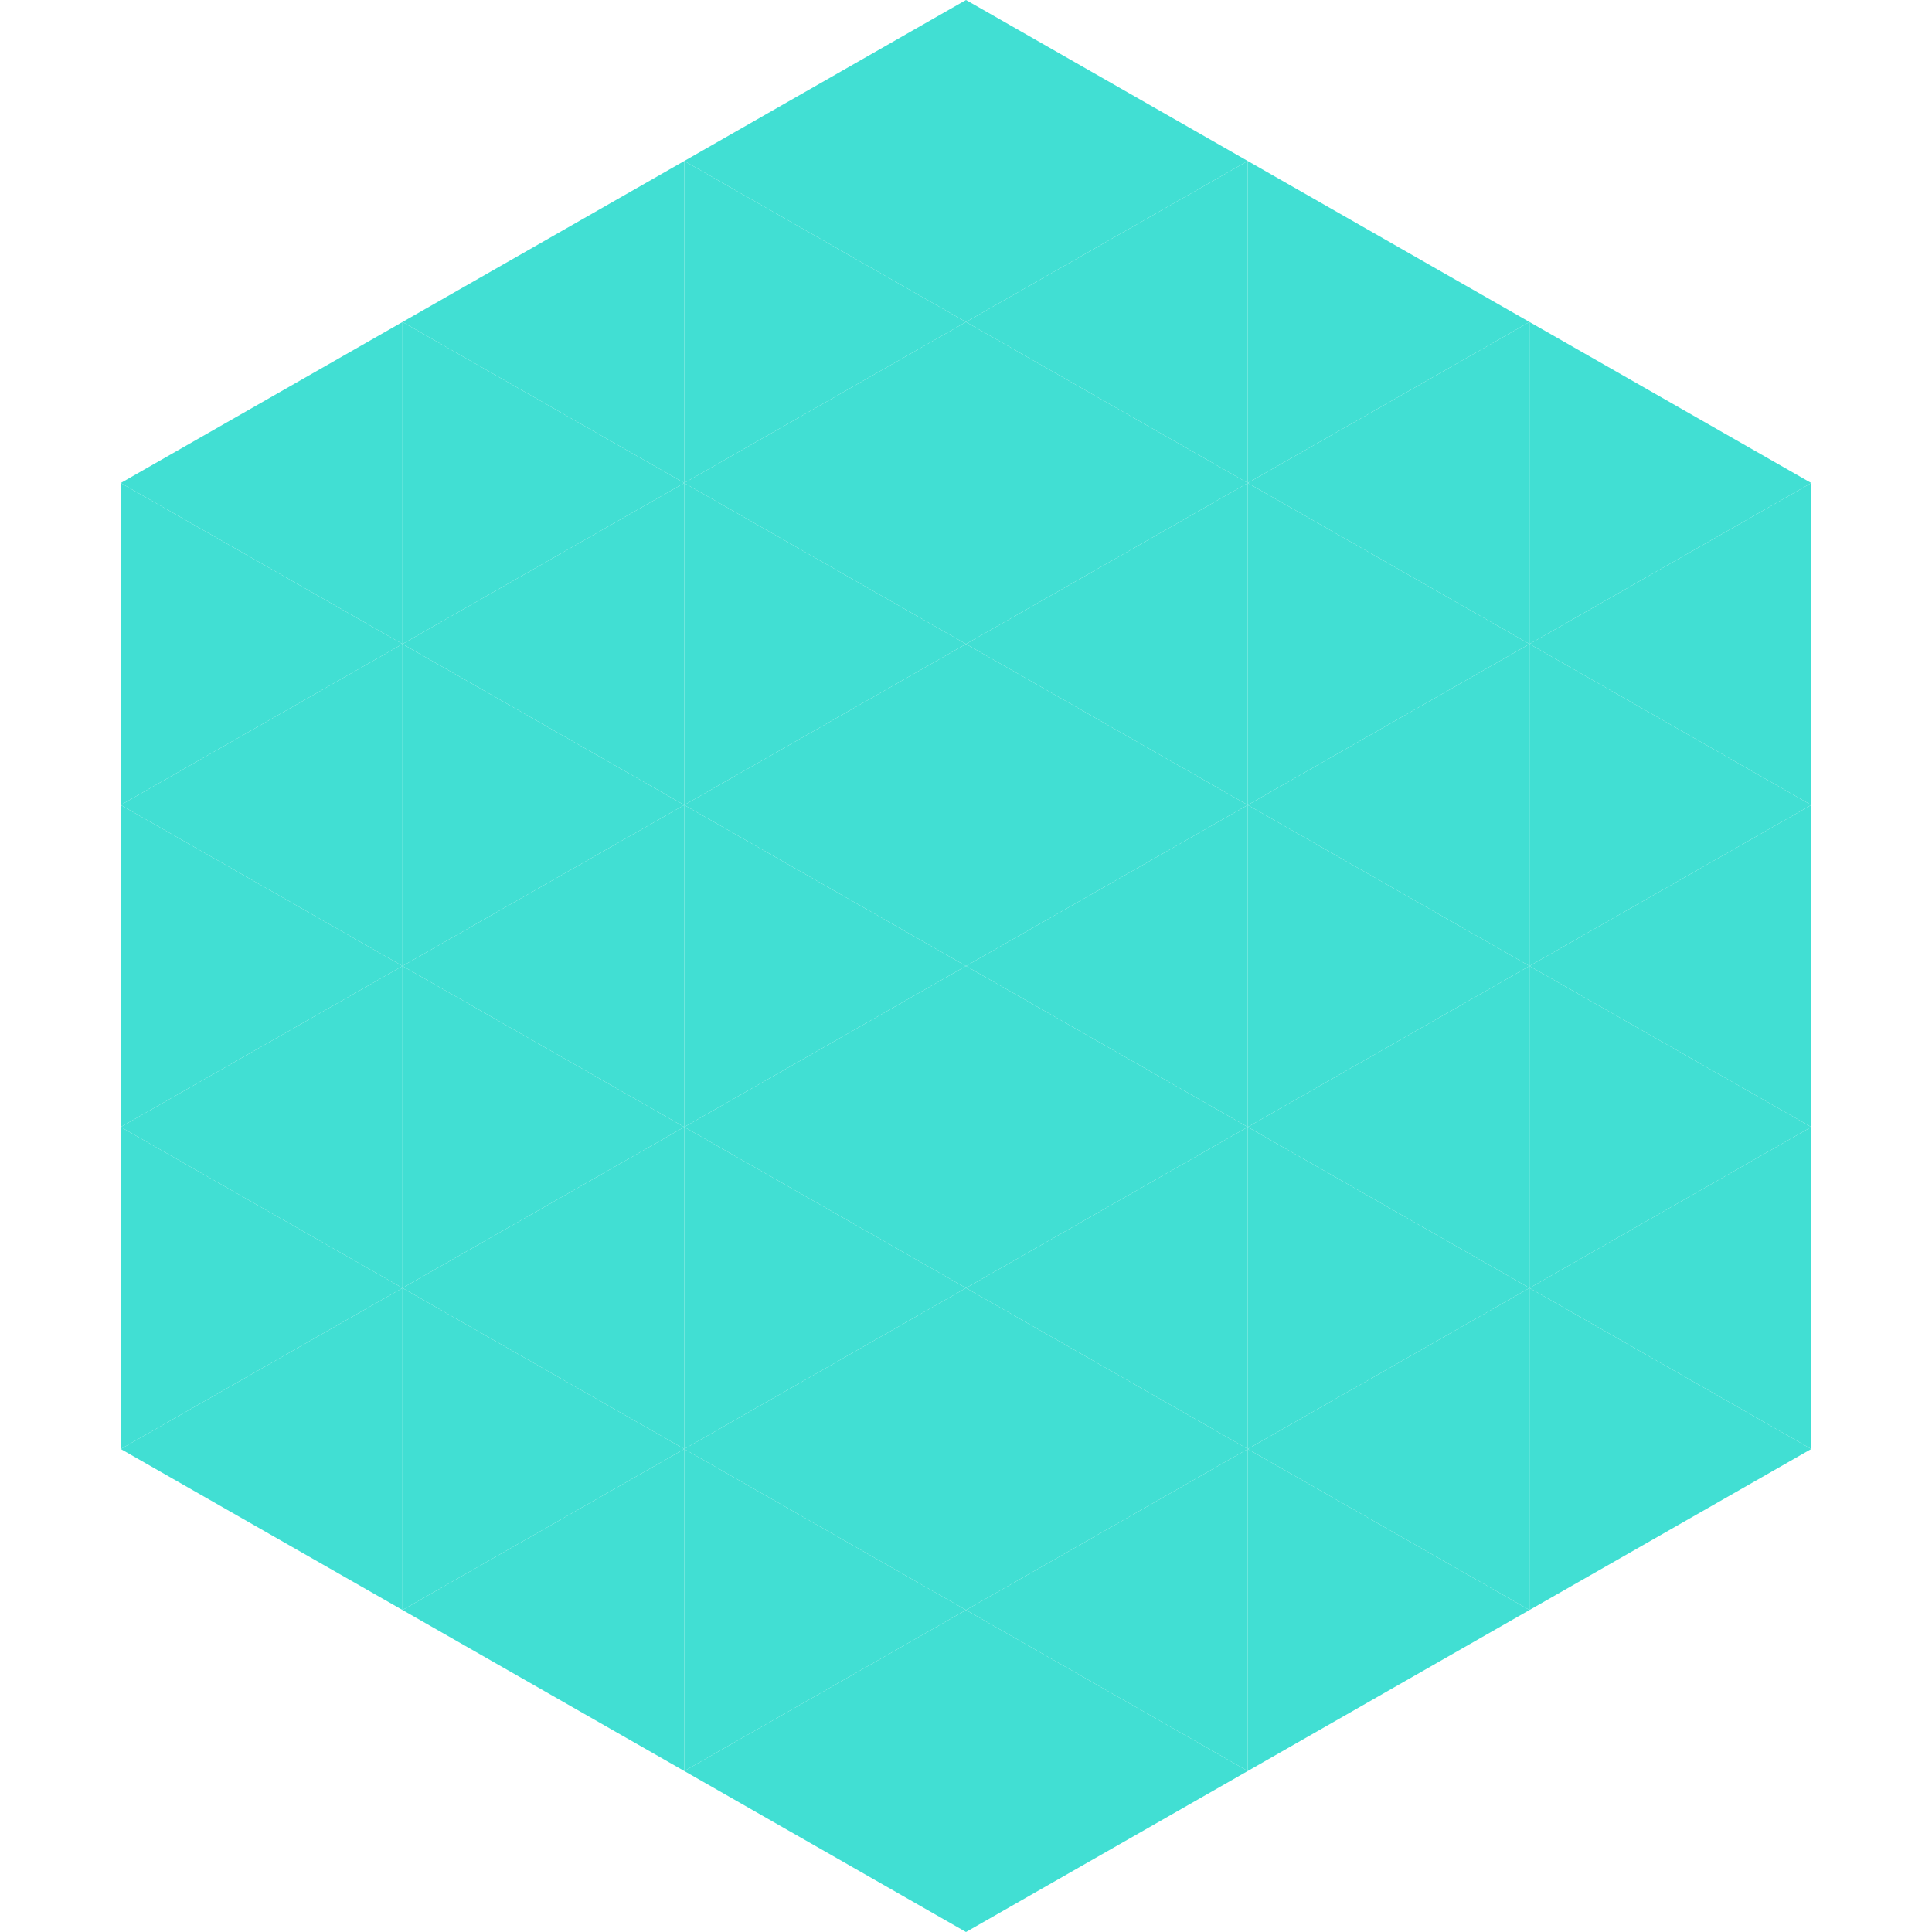
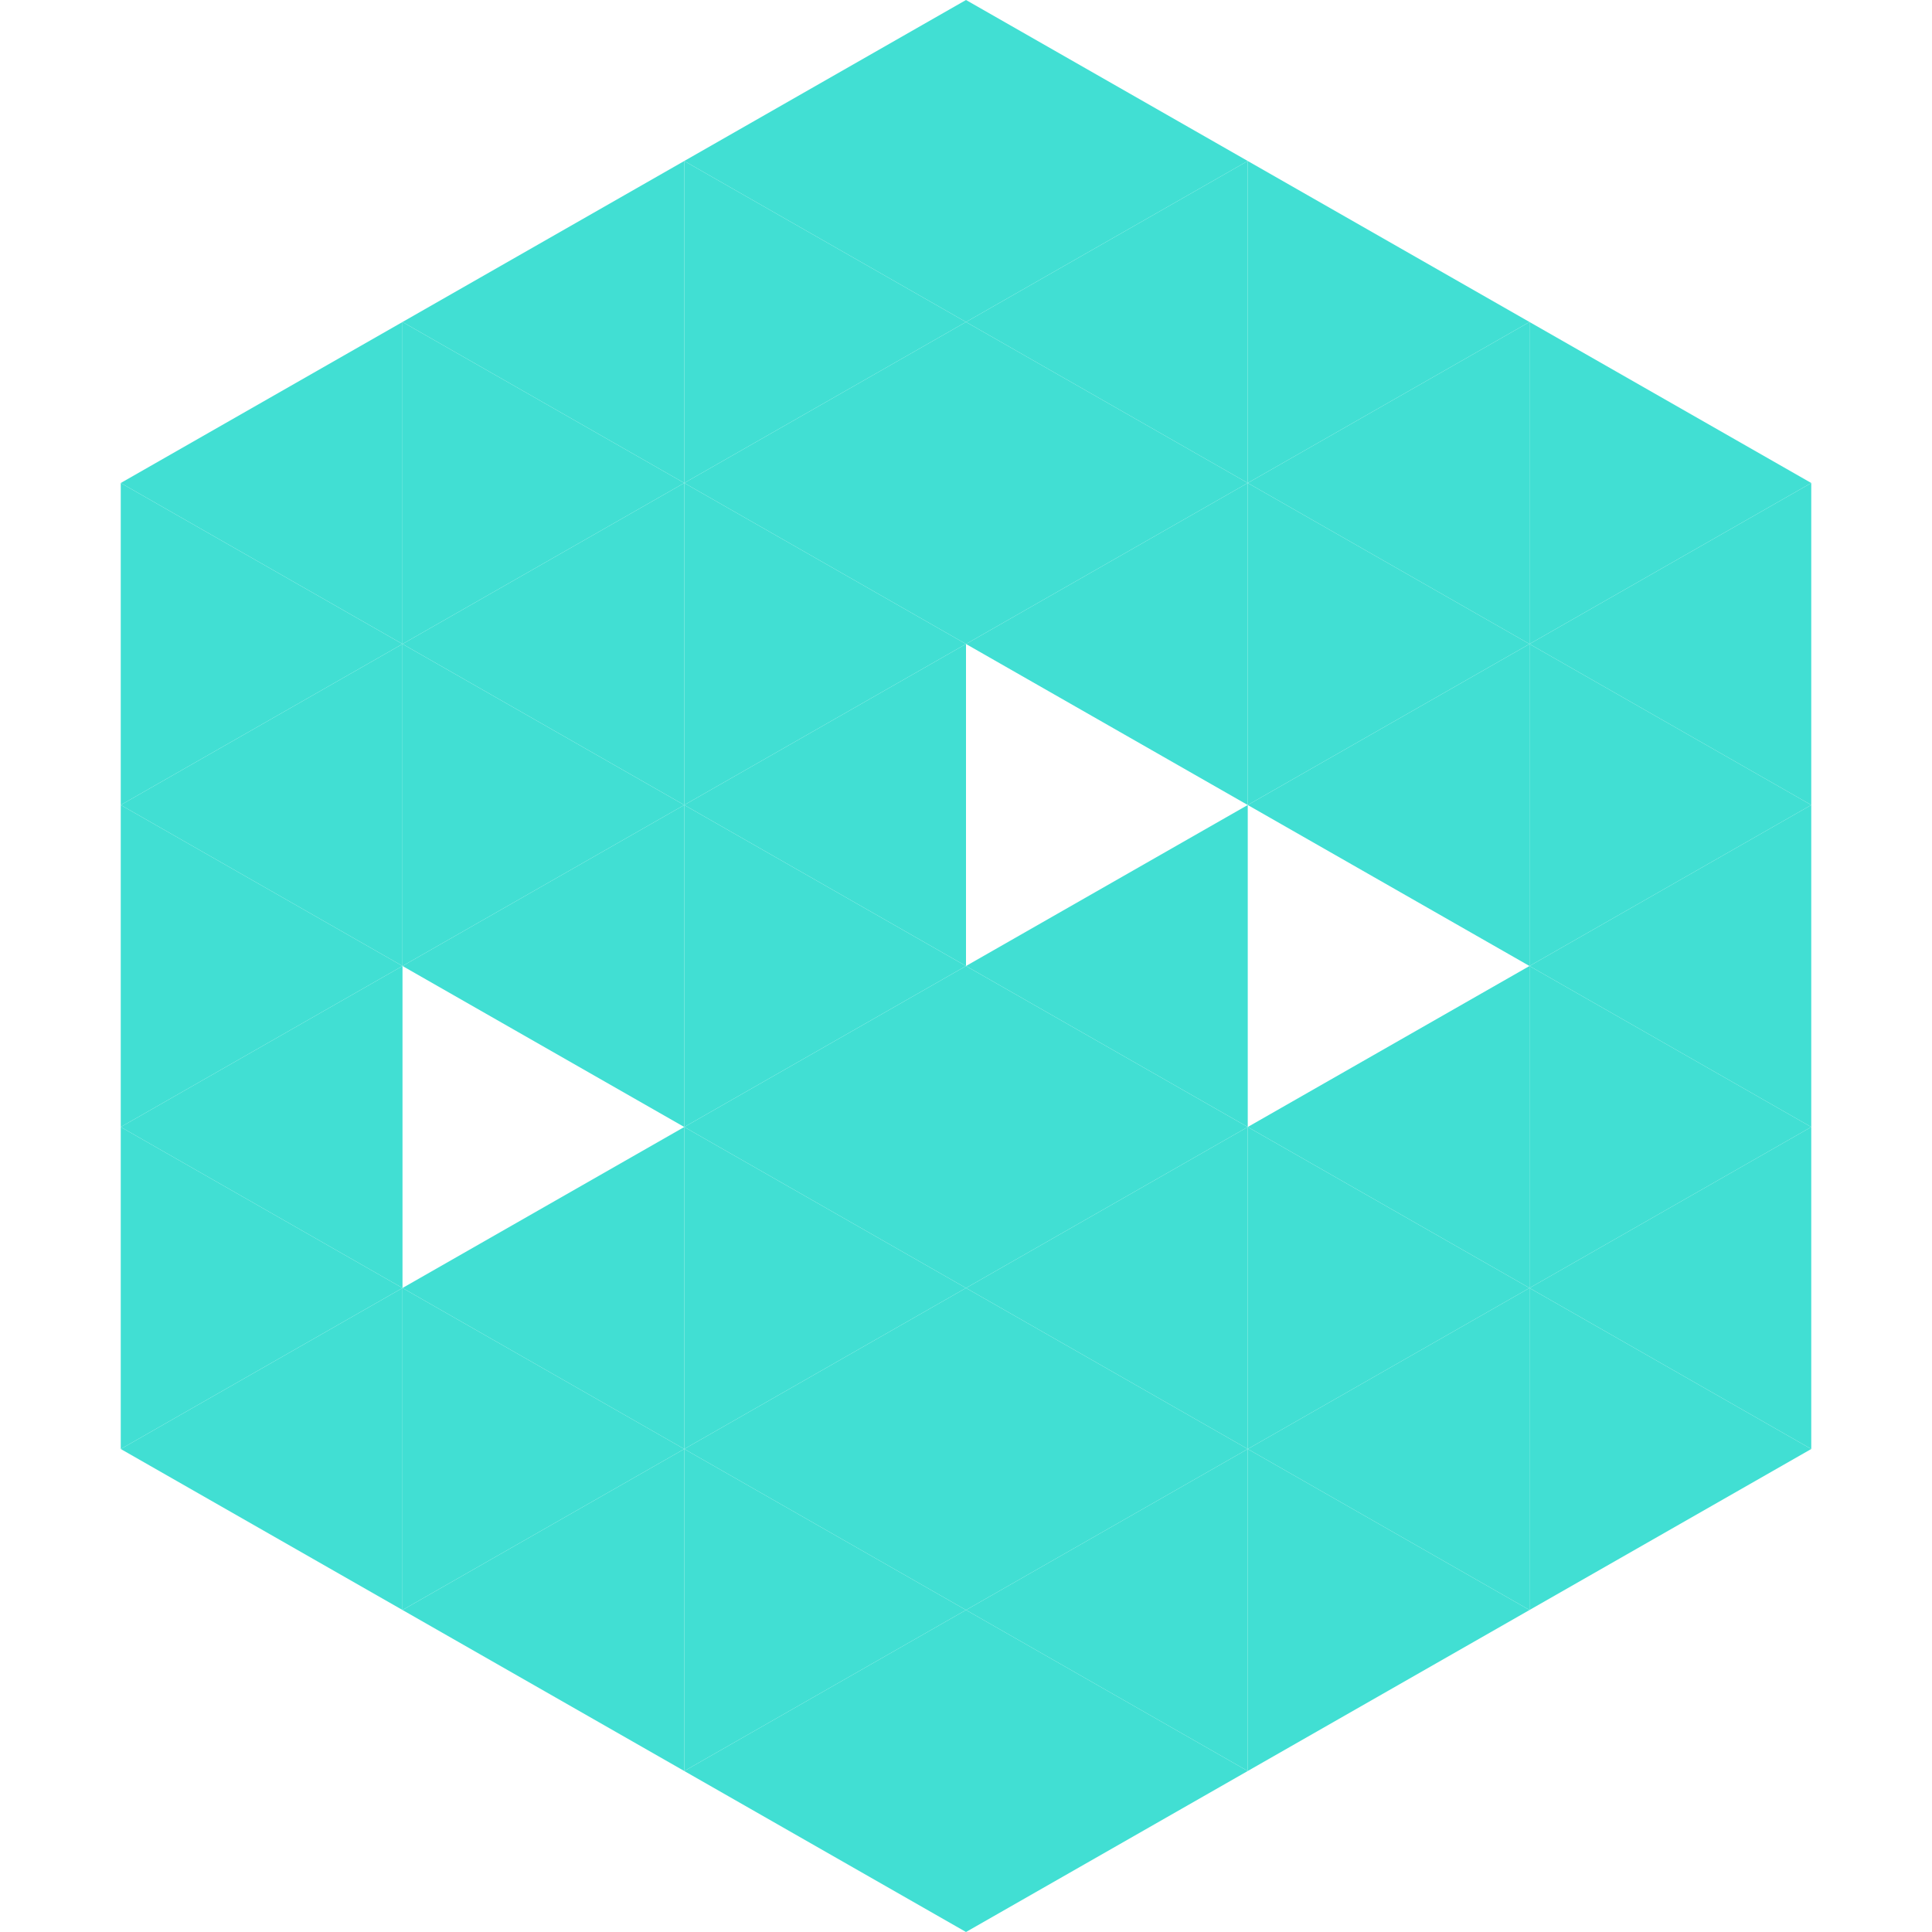
<svg xmlns="http://www.w3.org/2000/svg" width="240" height="240">
  <polygon points="50,40 15,60 50,80" style="fill:rgb(65,223,211)" />
  <polygon points="190,40 225,60 190,80" style="fill:rgb(65,223,211)" />
  <polygon points="15,60 50,80 15,100" style="fill:rgb(65,223,211)" />
  <polygon points="225,60 190,80 225,100" style="fill:rgb(65,223,211)" />
  <polygon points="50,80 15,100 50,120" style="fill:rgb(65,223,211)" />
  <polygon points="190,80 225,100 190,120" style="fill:rgb(65,223,211)" />
  <polygon points="15,100 50,120 15,140" style="fill:rgb(65,223,211)" />
  <polygon points="225,100 190,120 225,140" style="fill:rgb(65,223,211)" />
  <polygon points="50,120 15,140 50,160" style="fill:rgb(65,223,211)" />
  <polygon points="190,120 225,140 190,160" style="fill:rgb(65,223,211)" />
  <polygon points="15,140 50,160 15,180" style="fill:rgb(65,223,211)" />
  <polygon points="225,140 190,160 225,180" style="fill:rgb(65,223,211)" />
  <polygon points="50,160 15,180 50,200" style="fill:rgb(65,223,211)" />
  <polygon points="190,160 225,180 190,200" style="fill:rgb(65,223,211)" />
  <polygon points="15,180 50,200 15,220" style="fill:rgb(255,255,255); fill-opacity:0" />
  <polygon points="225,180 190,200 225,220" style="fill:rgb(255,255,255); fill-opacity:0" />
  <polygon points="50,0 85,20 50,40" style="fill:rgb(255,255,255); fill-opacity:0" />
  <polygon points="190,0 155,20 190,40" style="fill:rgb(255,255,255); fill-opacity:0" />
  <polygon points="85,20 50,40 85,60" style="fill:rgb(65,223,211)" />
  <polygon points="155,20 190,40 155,60" style="fill:rgb(65,223,211)" />
  <polygon points="50,40 85,60 50,80" style="fill:rgb(65,223,211)" />
  <polygon points="190,40 155,60 190,80" style="fill:rgb(65,223,211)" />
  <polygon points="85,60 50,80 85,100" style="fill:rgb(65,223,211)" />
  <polygon points="155,60 190,80 155,100" style="fill:rgb(65,223,211)" />
  <polygon points="50,80 85,100 50,120" style="fill:rgb(65,223,211)" />
  <polygon points="190,80 155,100 190,120" style="fill:rgb(65,223,211)" />
  <polygon points="85,100 50,120 85,140" style="fill:rgb(65,223,211)" />
-   <polygon points="155,100 190,120 155,140" style="fill:rgb(65,223,211)" />
-   <polygon points="50,120 85,140 50,160" style="fill:rgb(65,223,211)" />
  <polygon points="190,120 155,140 190,160" style="fill:rgb(65,223,211)" />
  <polygon points="85,140 50,160 85,180" style="fill:rgb(65,223,211)" />
  <polygon points="155,140 190,160 155,180" style="fill:rgb(65,223,211)" />
  <polygon points="50,160 85,180 50,200" style="fill:rgb(65,223,211)" />
  <polygon points="190,160 155,180 190,200" style="fill:rgb(65,223,211)" />
  <polygon points="85,180 50,200 85,220" style="fill:rgb(65,223,211)" />
  <polygon points="155,180 190,200 155,220" style="fill:rgb(65,223,211)" />
  <polygon points="120,0 85,20 120,40" style="fill:rgb(65,223,211)" />
  <polygon points="120,0 155,20 120,40" style="fill:rgb(65,223,211)" />
  <polygon points="85,20 120,40 85,60" style="fill:rgb(65,223,211)" />
  <polygon points="155,20 120,40 155,60" style="fill:rgb(65,223,211)" />
  <polygon points="120,40 85,60 120,80" style="fill:rgb(65,223,211)" />
  <polygon points="120,40 155,60 120,80" style="fill:rgb(65,223,211)" />
  <polygon points="85,60 120,80 85,100" style="fill:rgb(65,223,211)" />
  <polygon points="155,60 120,80 155,100" style="fill:rgb(65,223,211)" />
  <polygon points="120,80 85,100 120,120" style="fill:rgb(65,223,211)" />
-   <polygon points="120,80 155,100 120,120" style="fill:rgb(65,223,211)" />
  <polygon points="85,100 120,120 85,140" style="fill:rgb(65,223,211)" />
  <polygon points="155,100 120,120 155,140" style="fill:rgb(65,223,211)" />
  <polygon points="120,120 85,140 120,160" style="fill:rgb(65,223,211)" />
  <polygon points="120,120 155,140 120,160" style="fill:rgb(65,223,211)" />
  <polygon points="85,140 120,160 85,180" style="fill:rgb(65,223,211)" />
  <polygon points="155,140 120,160 155,180" style="fill:rgb(65,223,211)" />
  <polygon points="120,160 85,180 120,200" style="fill:rgb(65,223,211)" />
  <polygon points="120,160 155,180 120,200" style="fill:rgb(65,223,211)" />
  <polygon points="85,180 120,200 85,220" style="fill:rgb(65,223,211)" />
  <polygon points="155,180 120,200 155,220" style="fill:rgb(65,223,211)" />
  <polygon points="120,200 85,220 120,240" style="fill:rgb(65,223,211)" />
  <polygon points="120,200 155,220 120,240" style="fill:rgb(65,223,211)" />
  <polygon points="85,220 120,240 85,260" style="fill:rgb(255,255,255); fill-opacity:0" />
  <polygon points="155,220 120,240 155,260" style="fill:rgb(255,255,255); fill-opacity:0" />
</svg>